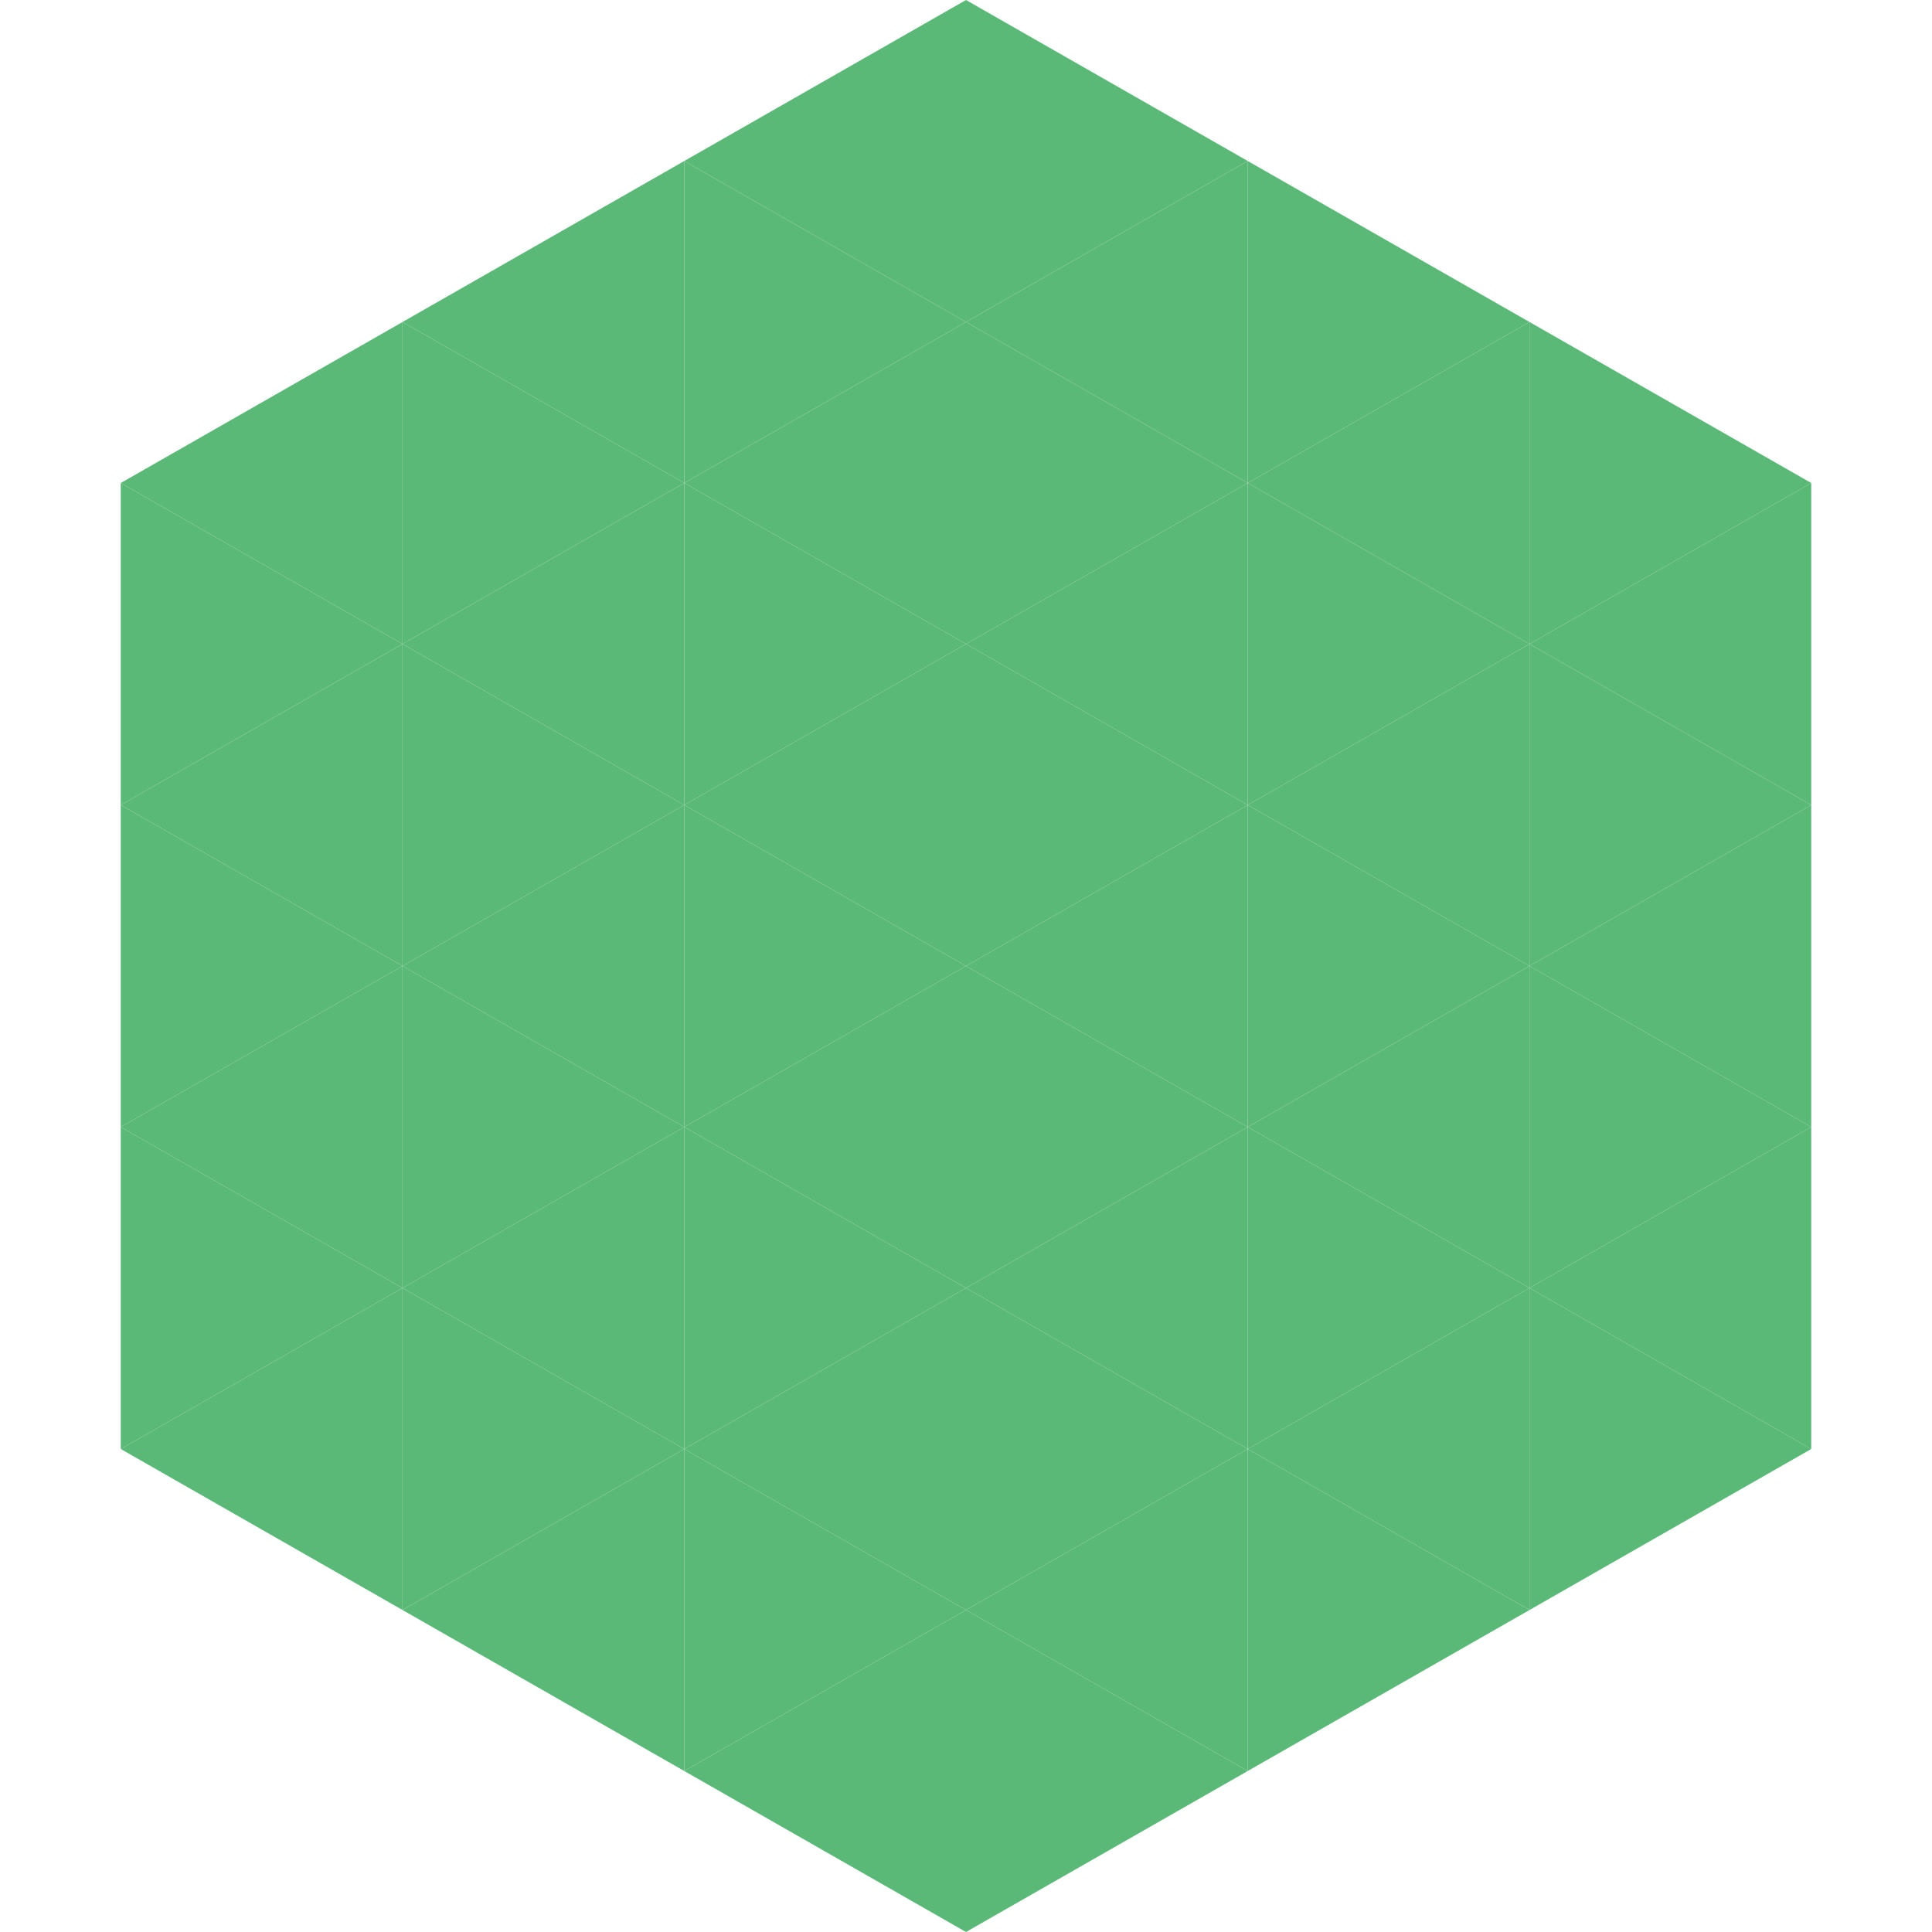
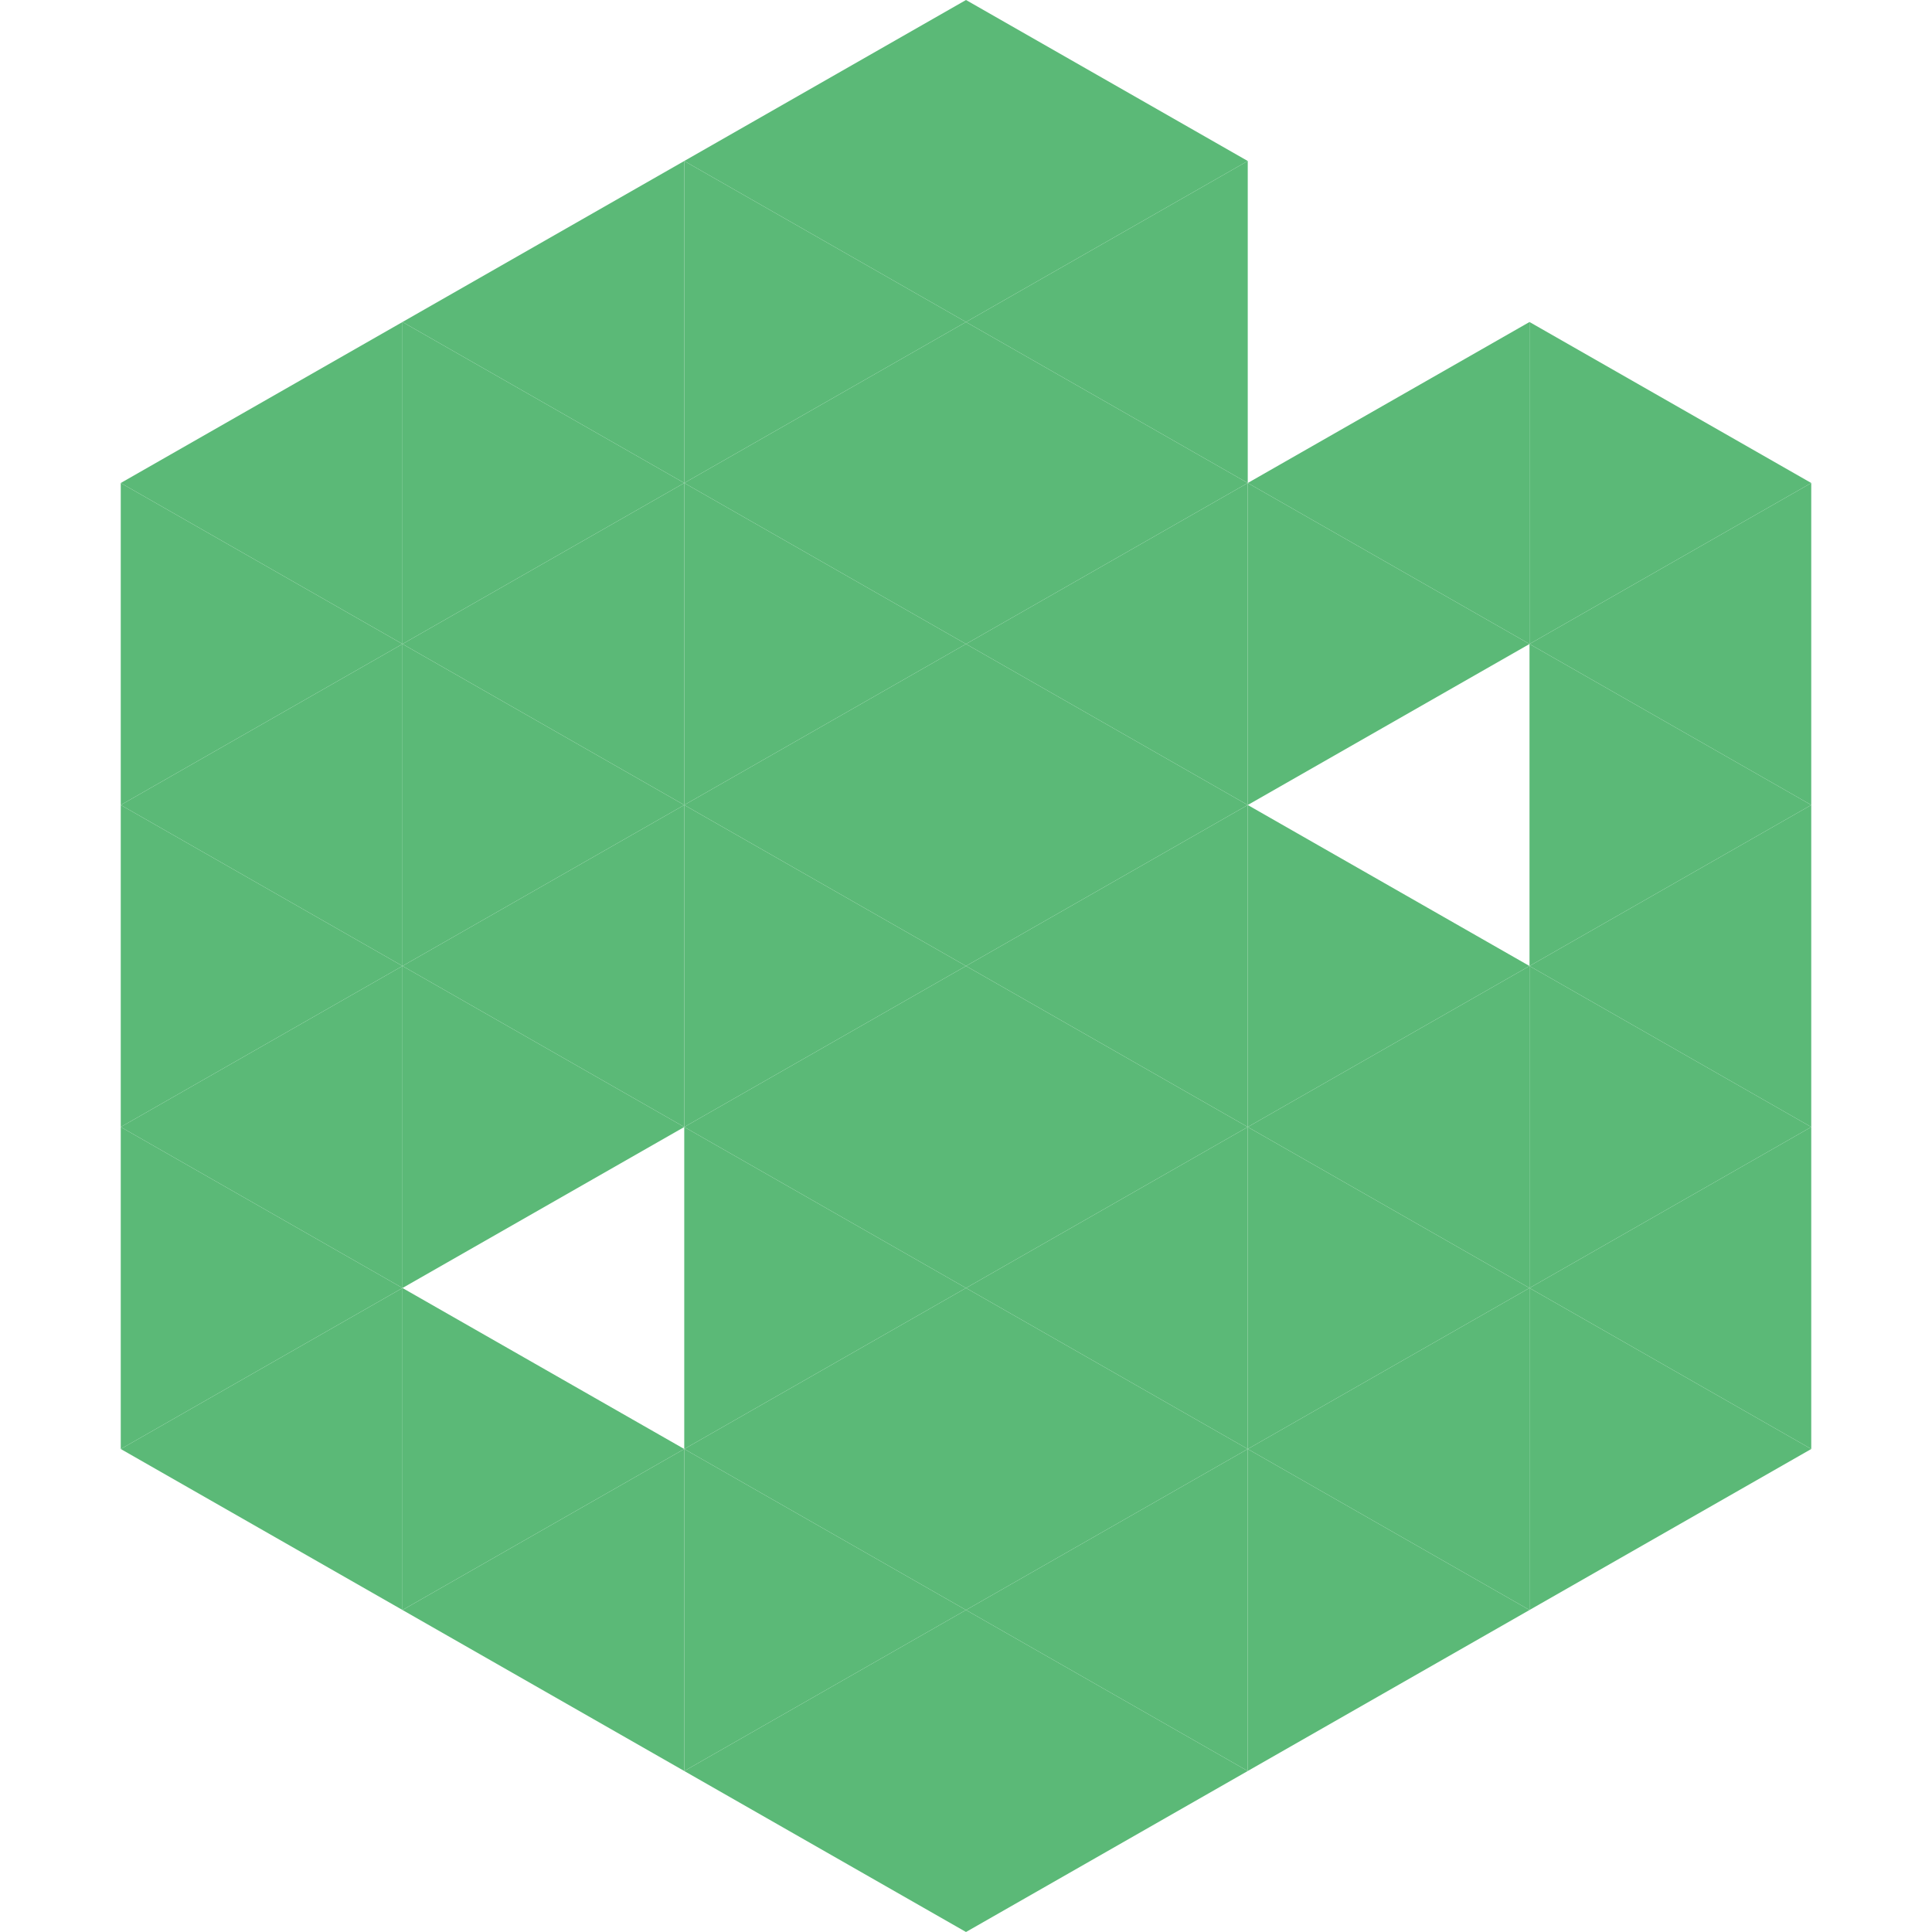
<svg xmlns="http://www.w3.org/2000/svg" width="240" height="240">
  <polygon points="50,40 15,60 50,80" style="fill:rgb(91,185,119)" />
  <polygon points="190,40 225,60 190,80" style="fill:rgb(91,185,119)" />
  <polygon points="15,60 50,80 15,100" style="fill:rgb(91,185,119)" />
  <polygon points="225,60 190,80 225,100" style="fill:rgb(91,185,119)" />
  <polygon points="50,80 15,100 50,120" style="fill:rgb(91,185,119)" />
  <polygon points="190,80 225,100 190,120" style="fill:rgb(91,185,119)" />
  <polygon points="15,100 50,120 15,140" style="fill:rgb(91,185,119)" />
  <polygon points="225,100 190,120 225,140" style="fill:rgb(91,185,119)" />
  <polygon points="50,120 15,140 50,160" style="fill:rgb(91,185,119)" />
  <polygon points="190,120 225,140 190,160" style="fill:rgb(91,185,119)" />
  <polygon points="15,140 50,160 15,180" style="fill:rgb(91,185,119)" />
  <polygon points="225,140 190,160 225,180" style="fill:rgb(91,185,119)" />
  <polygon points="50,160 15,180 50,200" style="fill:rgb(91,185,119)" />
  <polygon points="190,160 225,180 190,200" style="fill:rgb(91,185,119)" />
  <polygon points="15,180 50,200 15,220" style="fill:rgb(255,255,255); fill-opacity:0" />
  <polygon points="225,180 190,200 225,220" style="fill:rgb(255,255,255); fill-opacity:0" />
  <polygon points="50,0 85,20 50,40" style="fill:rgb(255,255,255); fill-opacity:0" />
  <polygon points="190,0 155,20 190,40" style="fill:rgb(255,255,255); fill-opacity:0" />
  <polygon points="85,20 50,40 85,60" style="fill:rgb(91,185,119)" />
-   <polygon points="155,20 190,40 155,60" style="fill:rgb(91,185,119)" />
  <polygon points="50,40 85,60 50,80" style="fill:rgb(91,185,119)" />
  <polygon points="190,40 155,60 190,80" style="fill:rgb(91,185,119)" />
  <polygon points="85,60 50,80 85,100" style="fill:rgb(91,185,119)" />
  <polygon points="155,60 190,80 155,100" style="fill:rgb(91,185,119)" />
  <polygon points="50,80 85,100 50,120" style="fill:rgb(91,185,119)" />
-   <polygon points="190,80 155,100 190,120" style="fill:rgb(91,185,119)" />
  <polygon points="85,100 50,120 85,140" style="fill:rgb(91,185,119)" />
  <polygon points="155,100 190,120 155,140" style="fill:rgb(91,185,119)" />
  <polygon points="50,120 85,140 50,160" style="fill:rgb(91,185,119)" />
  <polygon points="190,120 155,140 190,160" style="fill:rgb(91,185,119)" />
-   <polygon points="85,140 50,160 85,180" style="fill:rgb(91,185,119)" />
  <polygon points="155,140 190,160 155,180" style="fill:rgb(91,185,119)" />
  <polygon points="50,160 85,180 50,200" style="fill:rgb(91,185,119)" />
  <polygon points="190,160 155,180 190,200" style="fill:rgb(91,185,119)" />
  <polygon points="85,180 50,200 85,220" style="fill:rgb(91,185,119)" />
  <polygon points="155,180 190,200 155,220" style="fill:rgb(91,185,119)" />
  <polygon points="120,0 85,20 120,40" style="fill:rgb(91,185,119)" />
  <polygon points="120,0 155,20 120,40" style="fill:rgb(91,185,119)" />
  <polygon points="85,20 120,40 85,60" style="fill:rgb(91,185,119)" />
  <polygon points="155,20 120,40 155,60" style="fill:rgb(91,185,119)" />
  <polygon points="120,40 85,60 120,80" style="fill:rgb(91,185,119)" />
  <polygon points="120,40 155,60 120,80" style="fill:rgb(91,185,119)" />
  <polygon points="85,60 120,80 85,100" style="fill:rgb(91,185,119)" />
  <polygon points="155,60 120,80 155,100" style="fill:rgb(91,185,119)" />
  <polygon points="120,80 85,100 120,120" style="fill:rgb(91,185,119)" />
  <polygon points="120,80 155,100 120,120" style="fill:rgb(91,185,119)" />
  <polygon points="85,100 120,120 85,140" style="fill:rgb(91,185,119)" />
  <polygon points="155,100 120,120 155,140" style="fill:rgb(91,185,119)" />
  <polygon points="120,120 85,140 120,160" style="fill:rgb(91,185,119)" />
  <polygon points="120,120 155,140 120,160" style="fill:rgb(91,185,119)" />
  <polygon points="85,140 120,160 85,180" style="fill:rgb(91,185,119)" />
  <polygon points="155,140 120,160 155,180" style="fill:rgb(91,185,119)" />
  <polygon points="120,160 85,180 120,200" style="fill:rgb(91,185,119)" />
  <polygon points="120,160 155,180 120,200" style="fill:rgb(91,185,119)" />
  <polygon points="85,180 120,200 85,220" style="fill:rgb(91,185,119)" />
  <polygon points="155,180 120,200 155,220" style="fill:rgb(91,185,119)" />
  <polygon points="120,200 85,220 120,240" style="fill:rgb(91,185,119)" />
  <polygon points="120,200 155,220 120,240" style="fill:rgb(91,185,119)" />
  <polygon points="85,220 120,240 85,260" style="fill:rgb(255,255,255); fill-opacity:0" />
  <polygon points="155,220 120,240 155,260" style="fill:rgb(255,255,255); fill-opacity:0" />
</svg>